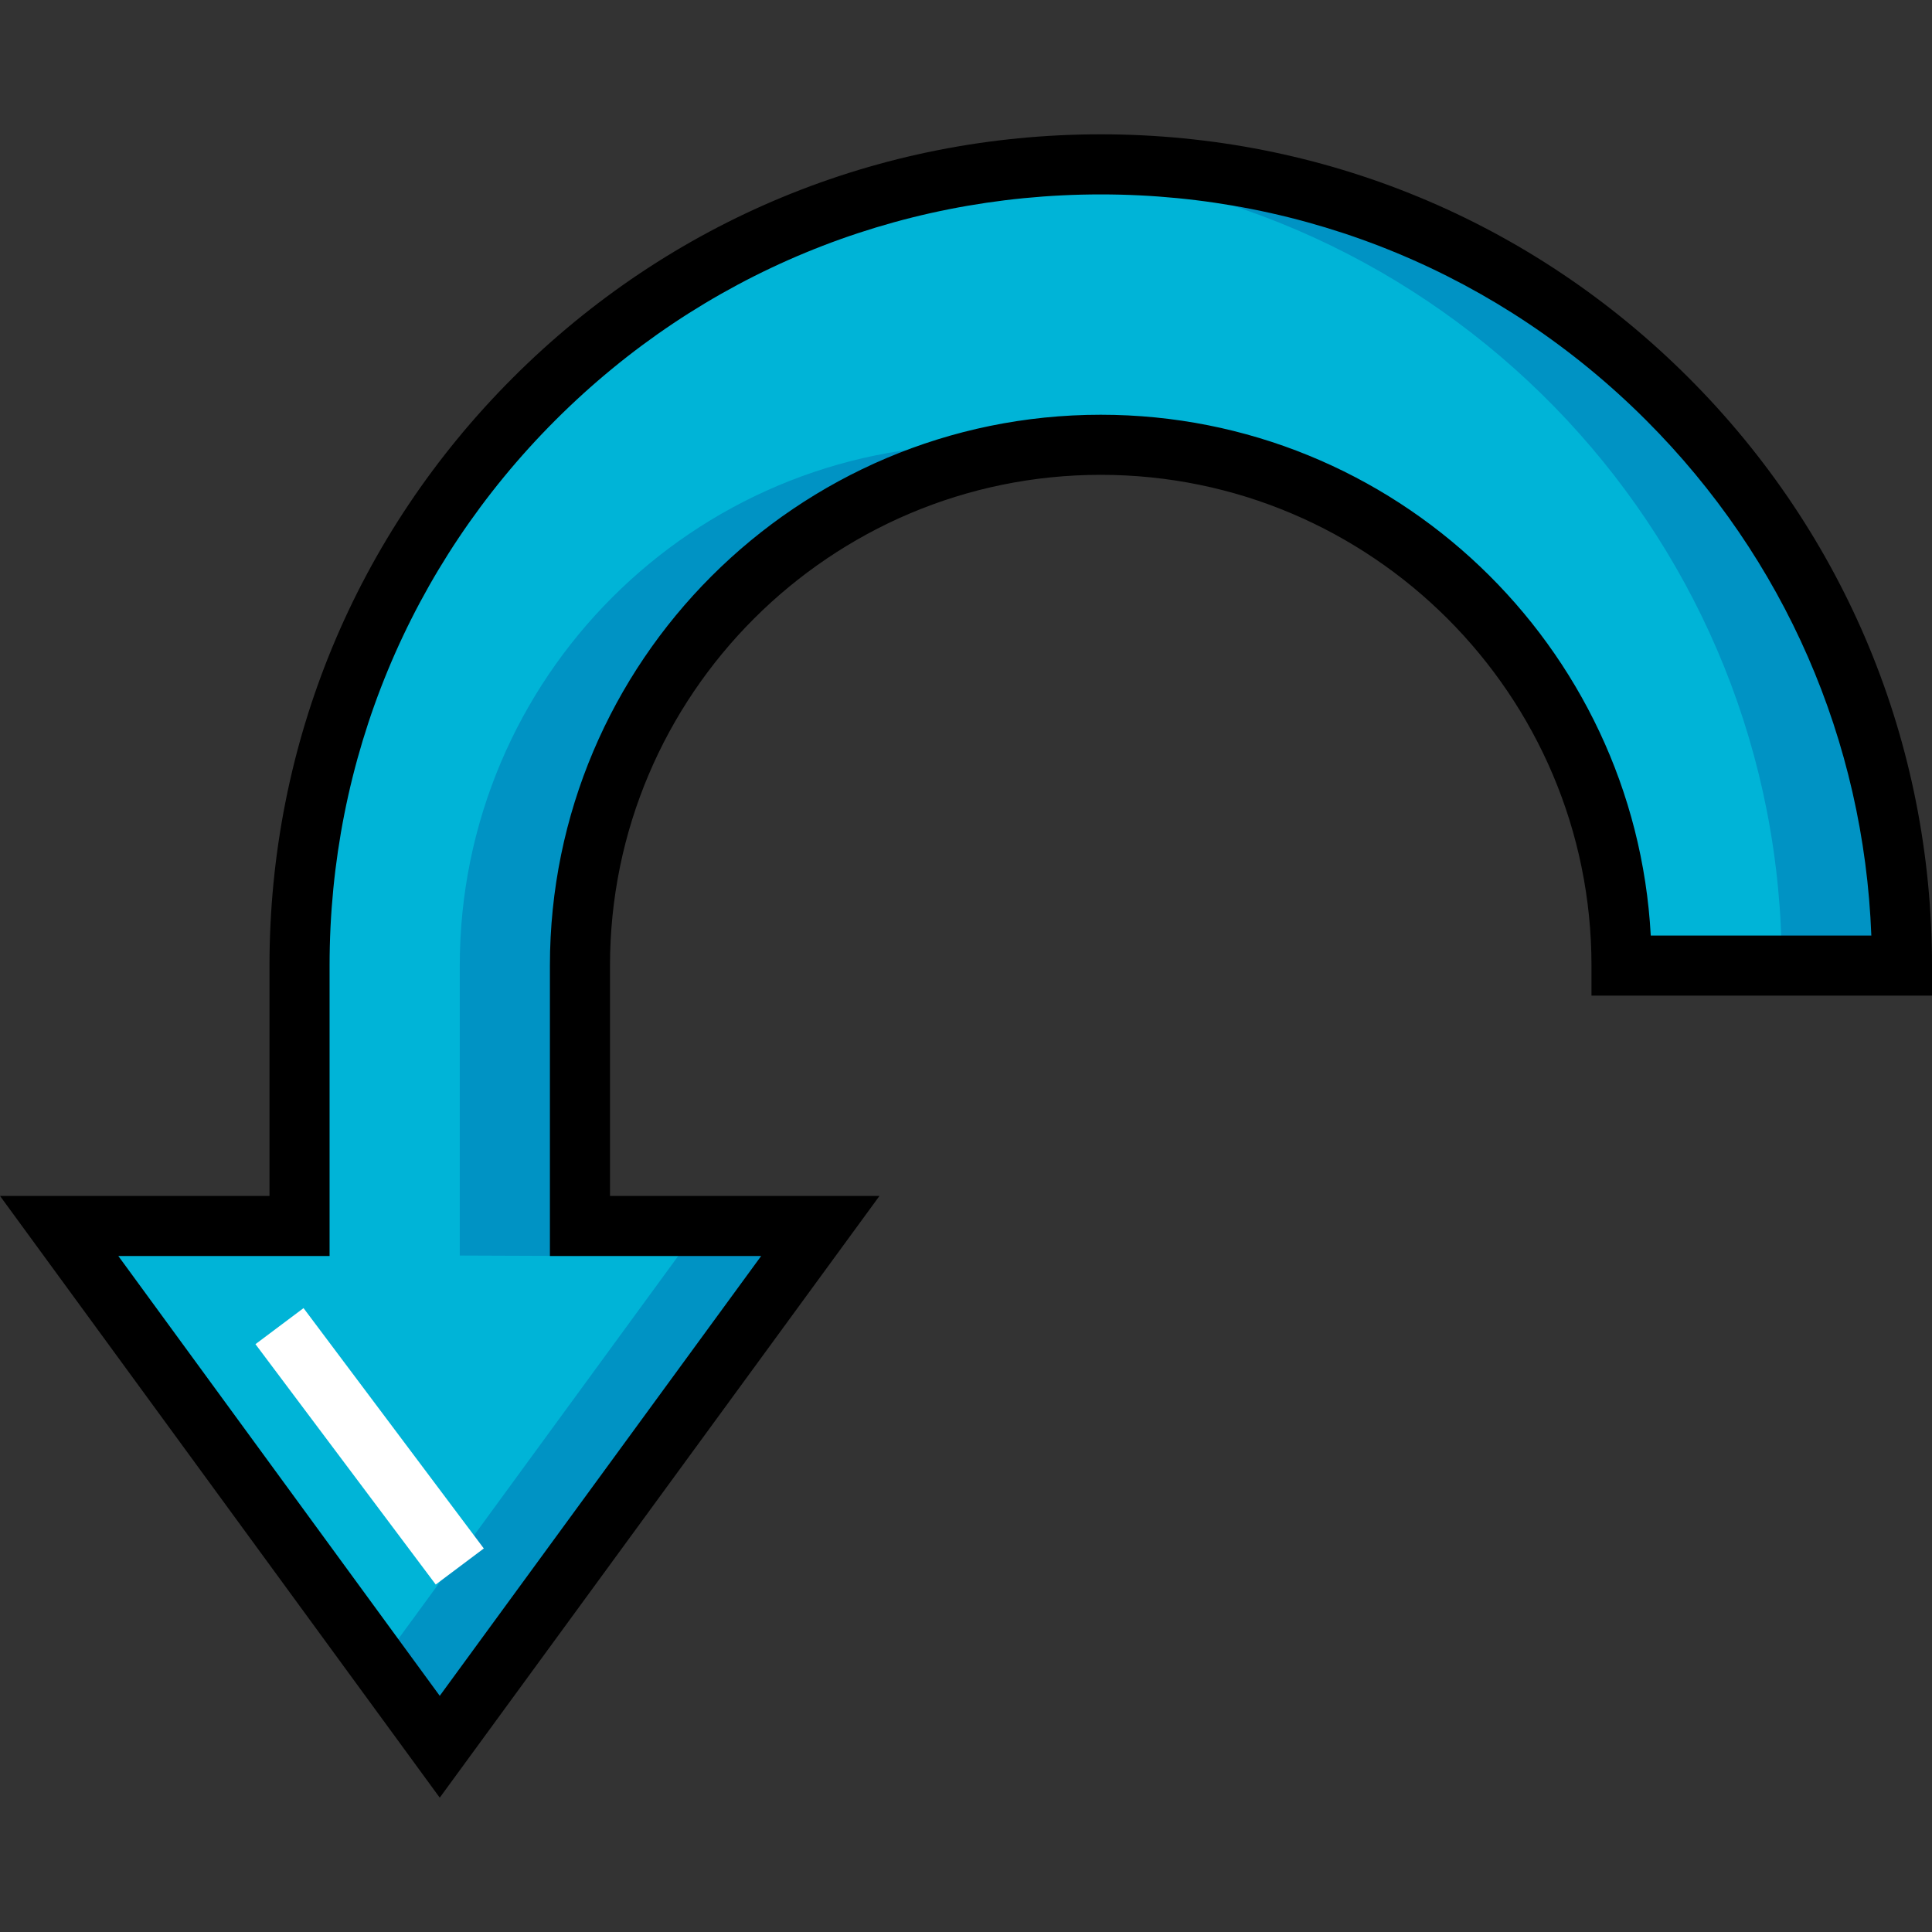
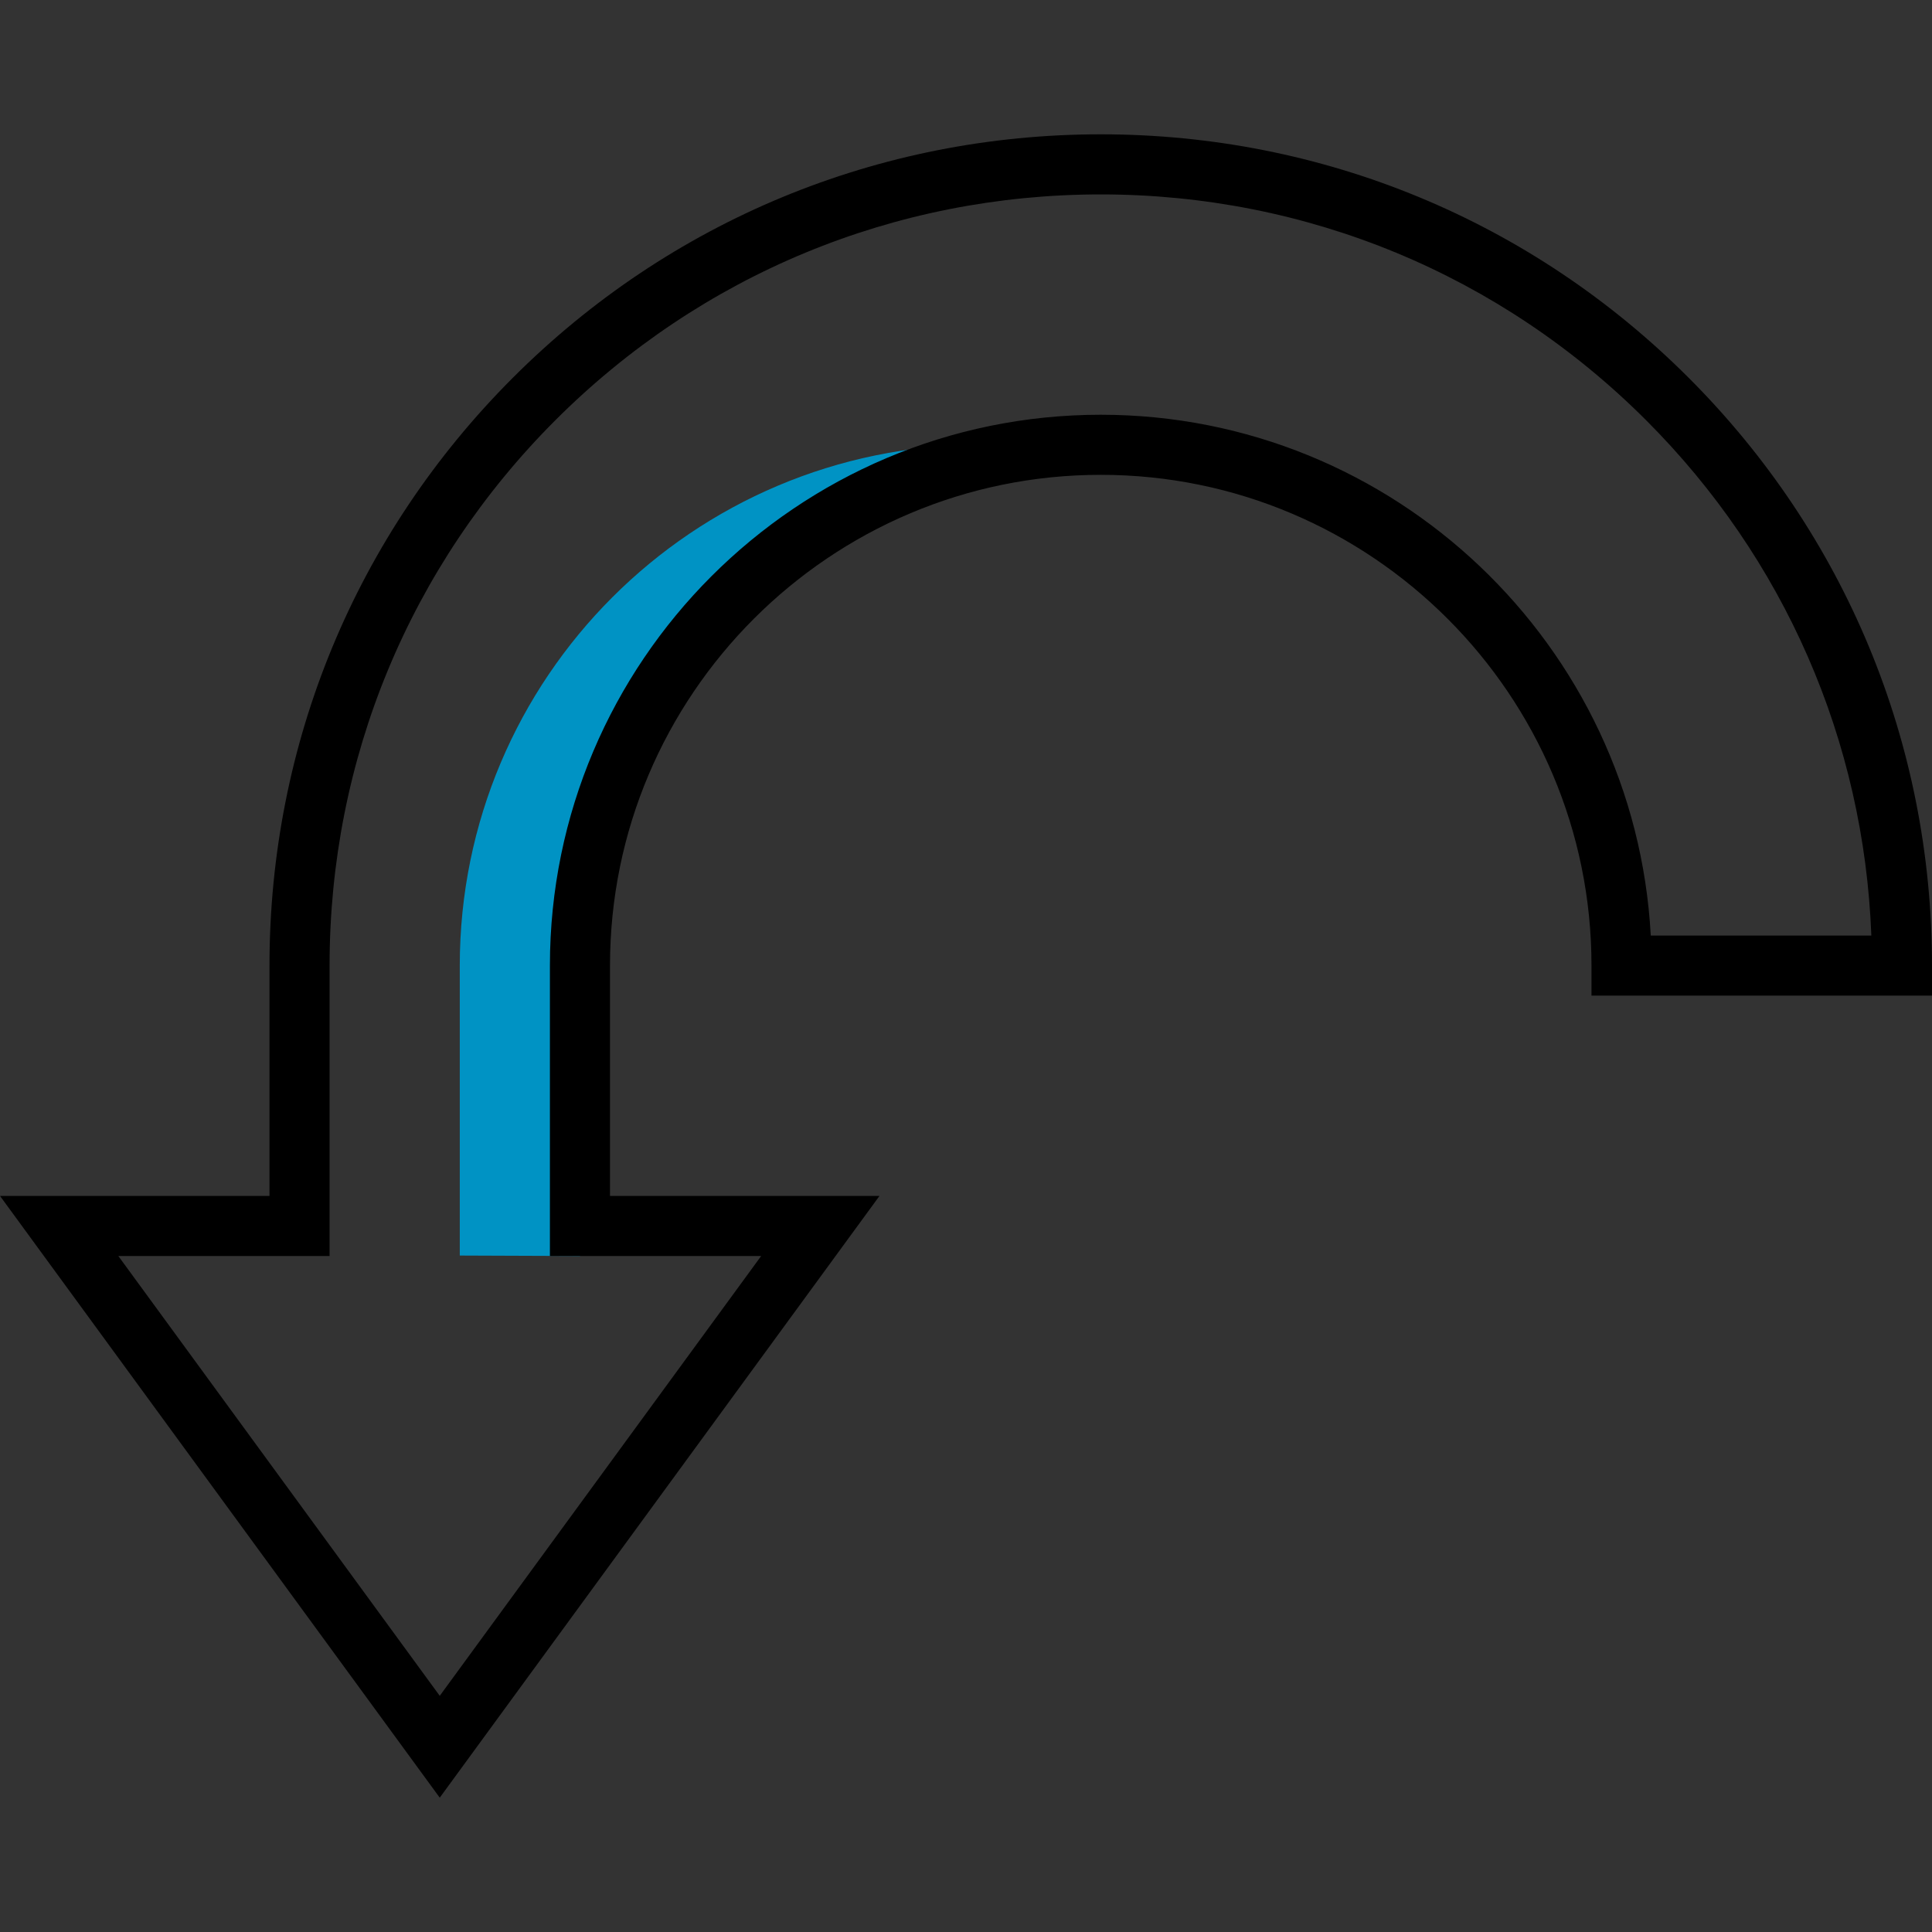
<svg xmlns="http://www.w3.org/2000/svg" version="1.1" id="Layer_1" viewBox="0 0 512 512" xml:space="preserve">
  <rect x="0" y="0" width="512" height="512" fill="#333333" stroke="none" />
-   <path style="fill:#00B4D7;" d="M429.722,255.887h74.315c0-117.312-95.017-212.329-212.329-212.329S79.379,138.576,79.379,255.887  v69.007H15.68l100.856,138.014l100.856-138.014h-63.699v-69.007c0-76.226,61.788-138.014,138.014-138.014  S429.722,179.661,429.722,255.887z" />
  <g>
    <path style="fill:#0093C4;" d="M121.845,255.887c0-76.226,61.788-138.014,138.014-138.014c5.394,0,10.692,0.387,15.925,0.989   c-68.713,7.906-122.089,66.193-122.089,137.025v76.969l-31.849-0.122C121.845,332.735,121.845,255.887,121.845,255.887z" />
-     <polygon style="fill:#0093C4;" points="217.393,324.894 116.537,462.908 100.612,441.117 185.544,324.894  " />
-     <path style="fill:#0093C4;" d="M472.188,255.887c0-111.936-86.566-203.361-196.405-211.526c5.275-0.392,10.549-0.804,15.925-0.804   c117.312,0,212.329,95.017,212.329,212.329H472.188z" />
  </g>
  <path d="M116.537,476.404L0,316.932h71.417v-61.045c0-58.864,22.908-114.191,64.505-155.787s96.922-64.505,155.787-64.505  S405.899,58.504,447.495,100.1S512,197.022,512,255.887v7.962h-90.24v-7.962c0-71.711-58.341-130.052-130.052-130.052  s-130.052,58.341-130.052,130.052v61.045h71.417L116.537,476.404z M31.361,332.857l85.176,116.557l85.176-116.557h-55.981v-76.969  c0-80.492,65.484-145.976,145.976-145.976c77.82,0,141.612,61.212,145.762,138.014h58.454  c-1.963-51.621-22.981-99.857-59.69-136.564c-38.589-38.589-89.915-59.841-144.526-59.841s-105.937,21.252-144.526,59.841  s-59.841,89.916-59.841,144.526v76.969H31.361z" />
-   <rect x="58.144" y="375.328" transform="matrix(-0.6 -0.8 0.8 -0.6 -149.903 691.629)" style="fill:#FFFFFF;" width="79.623" height="15.925" />
</svg>